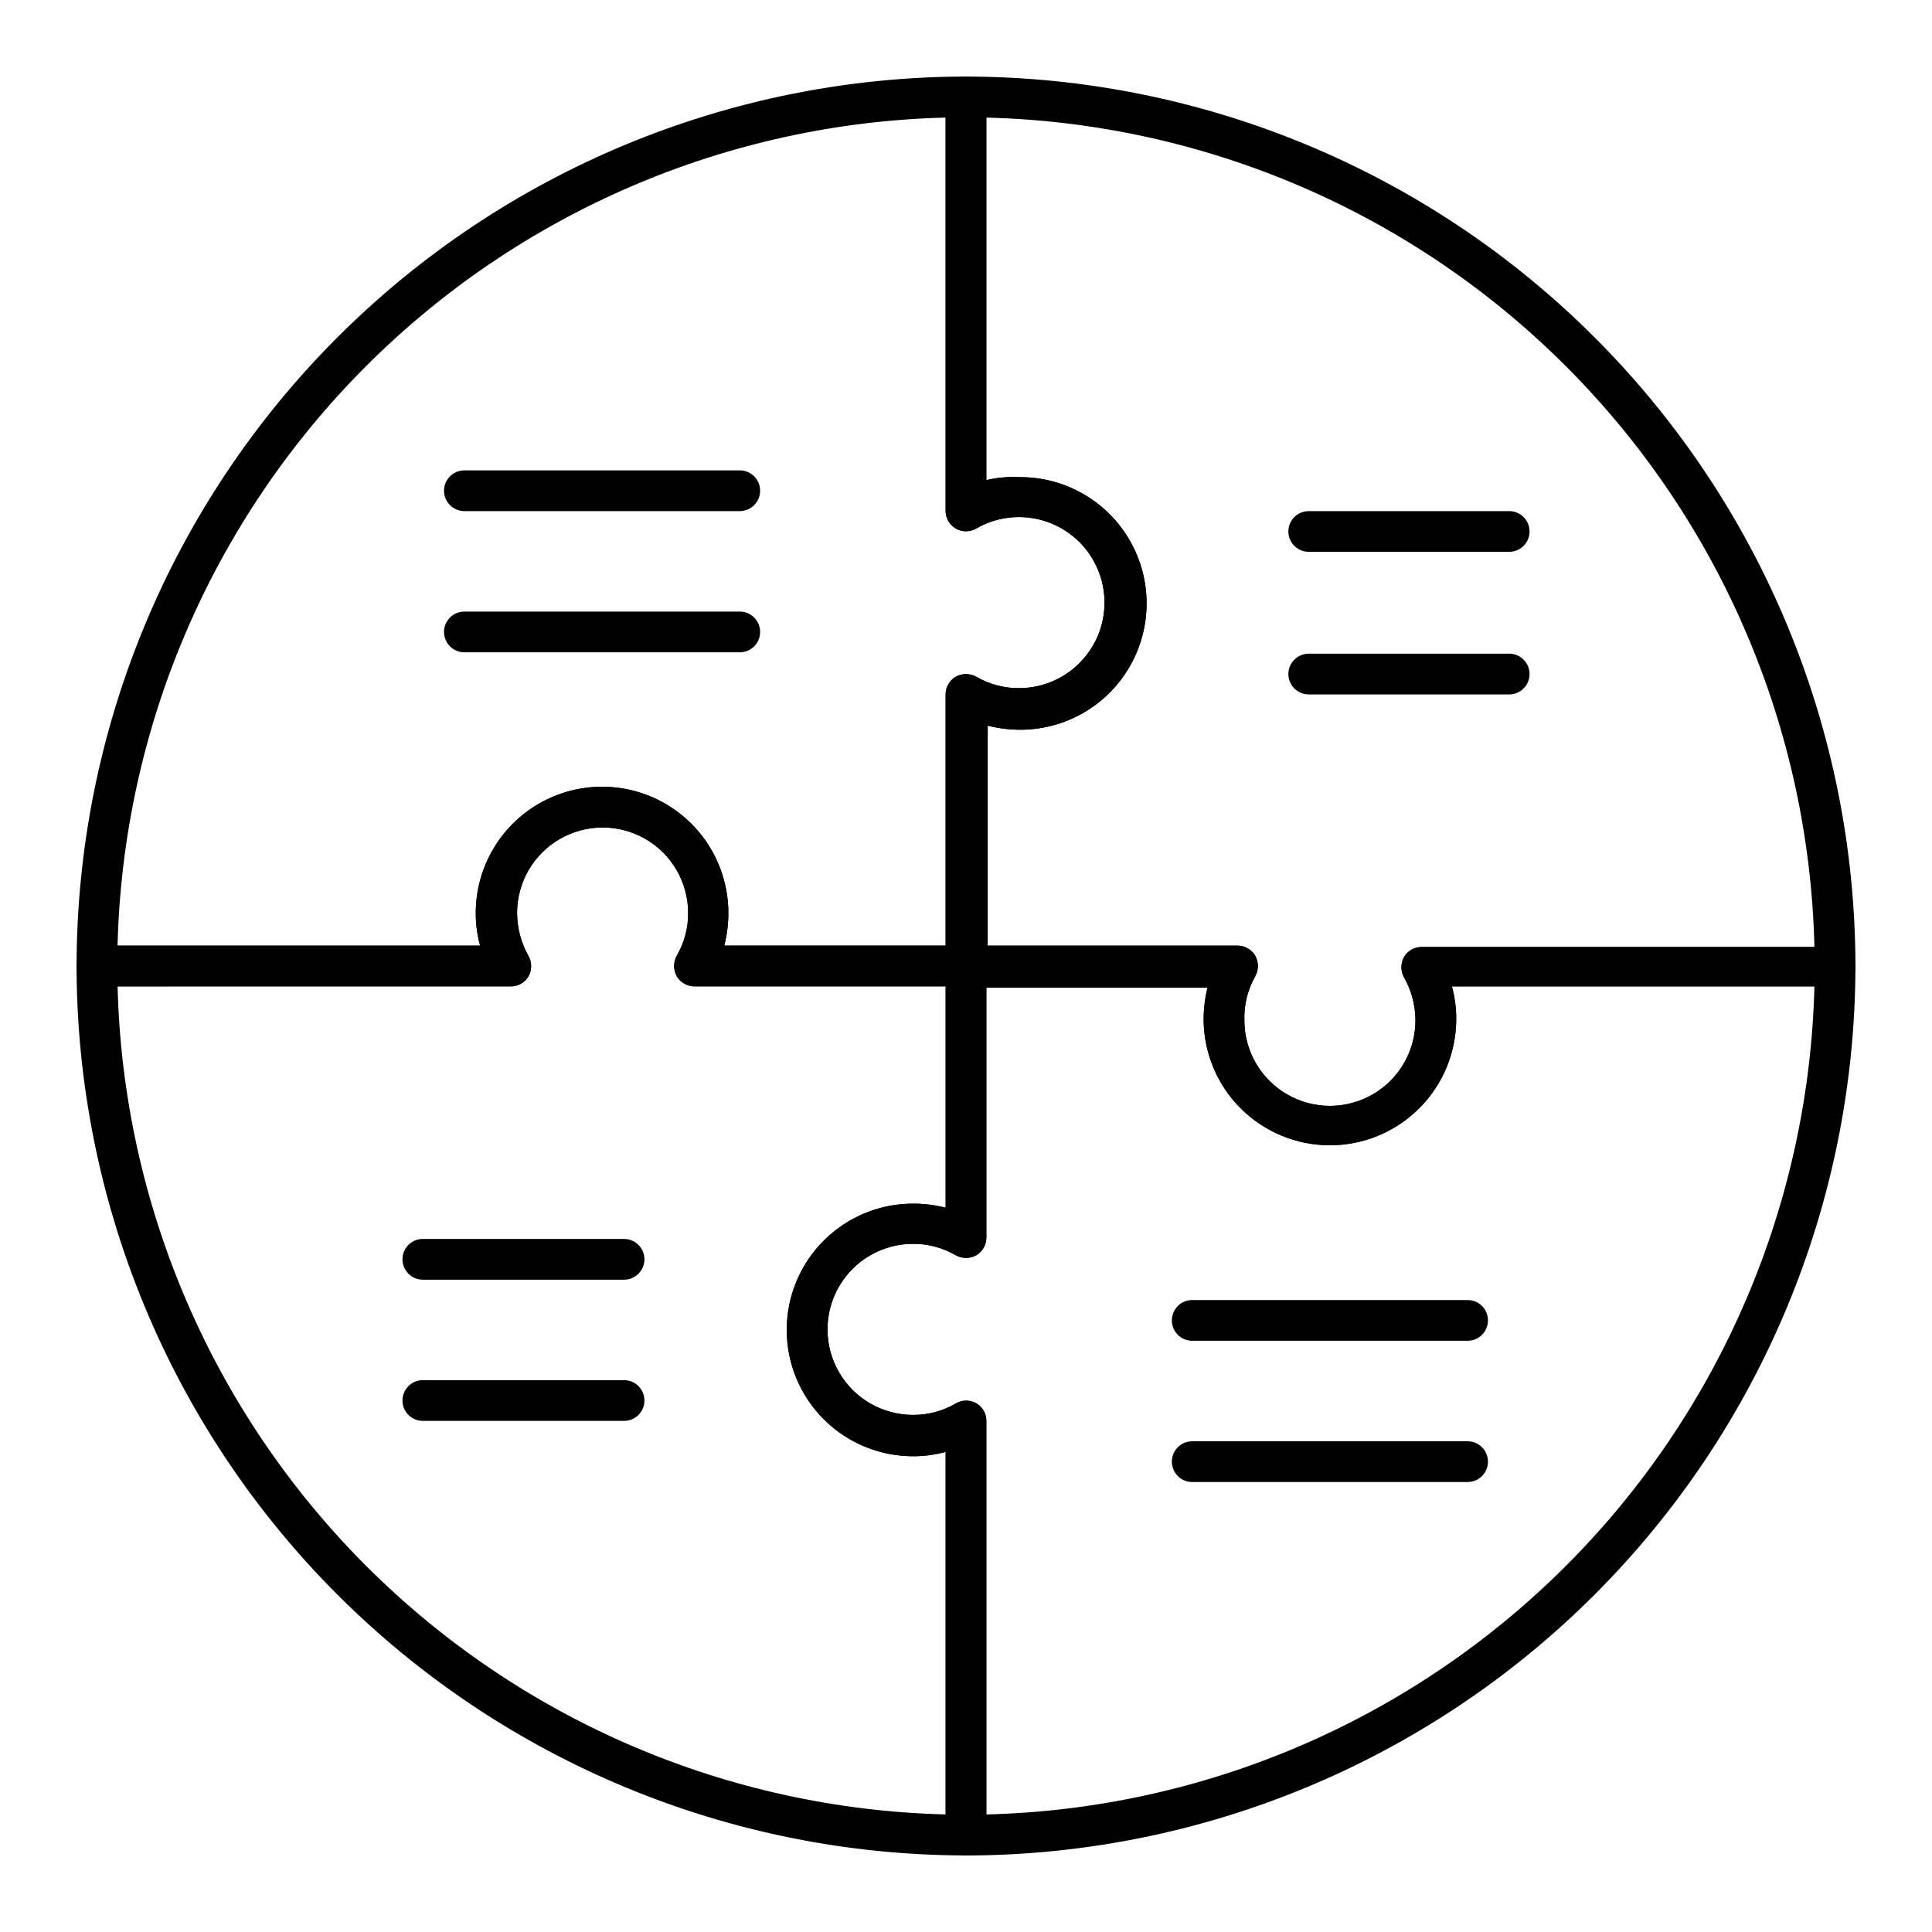
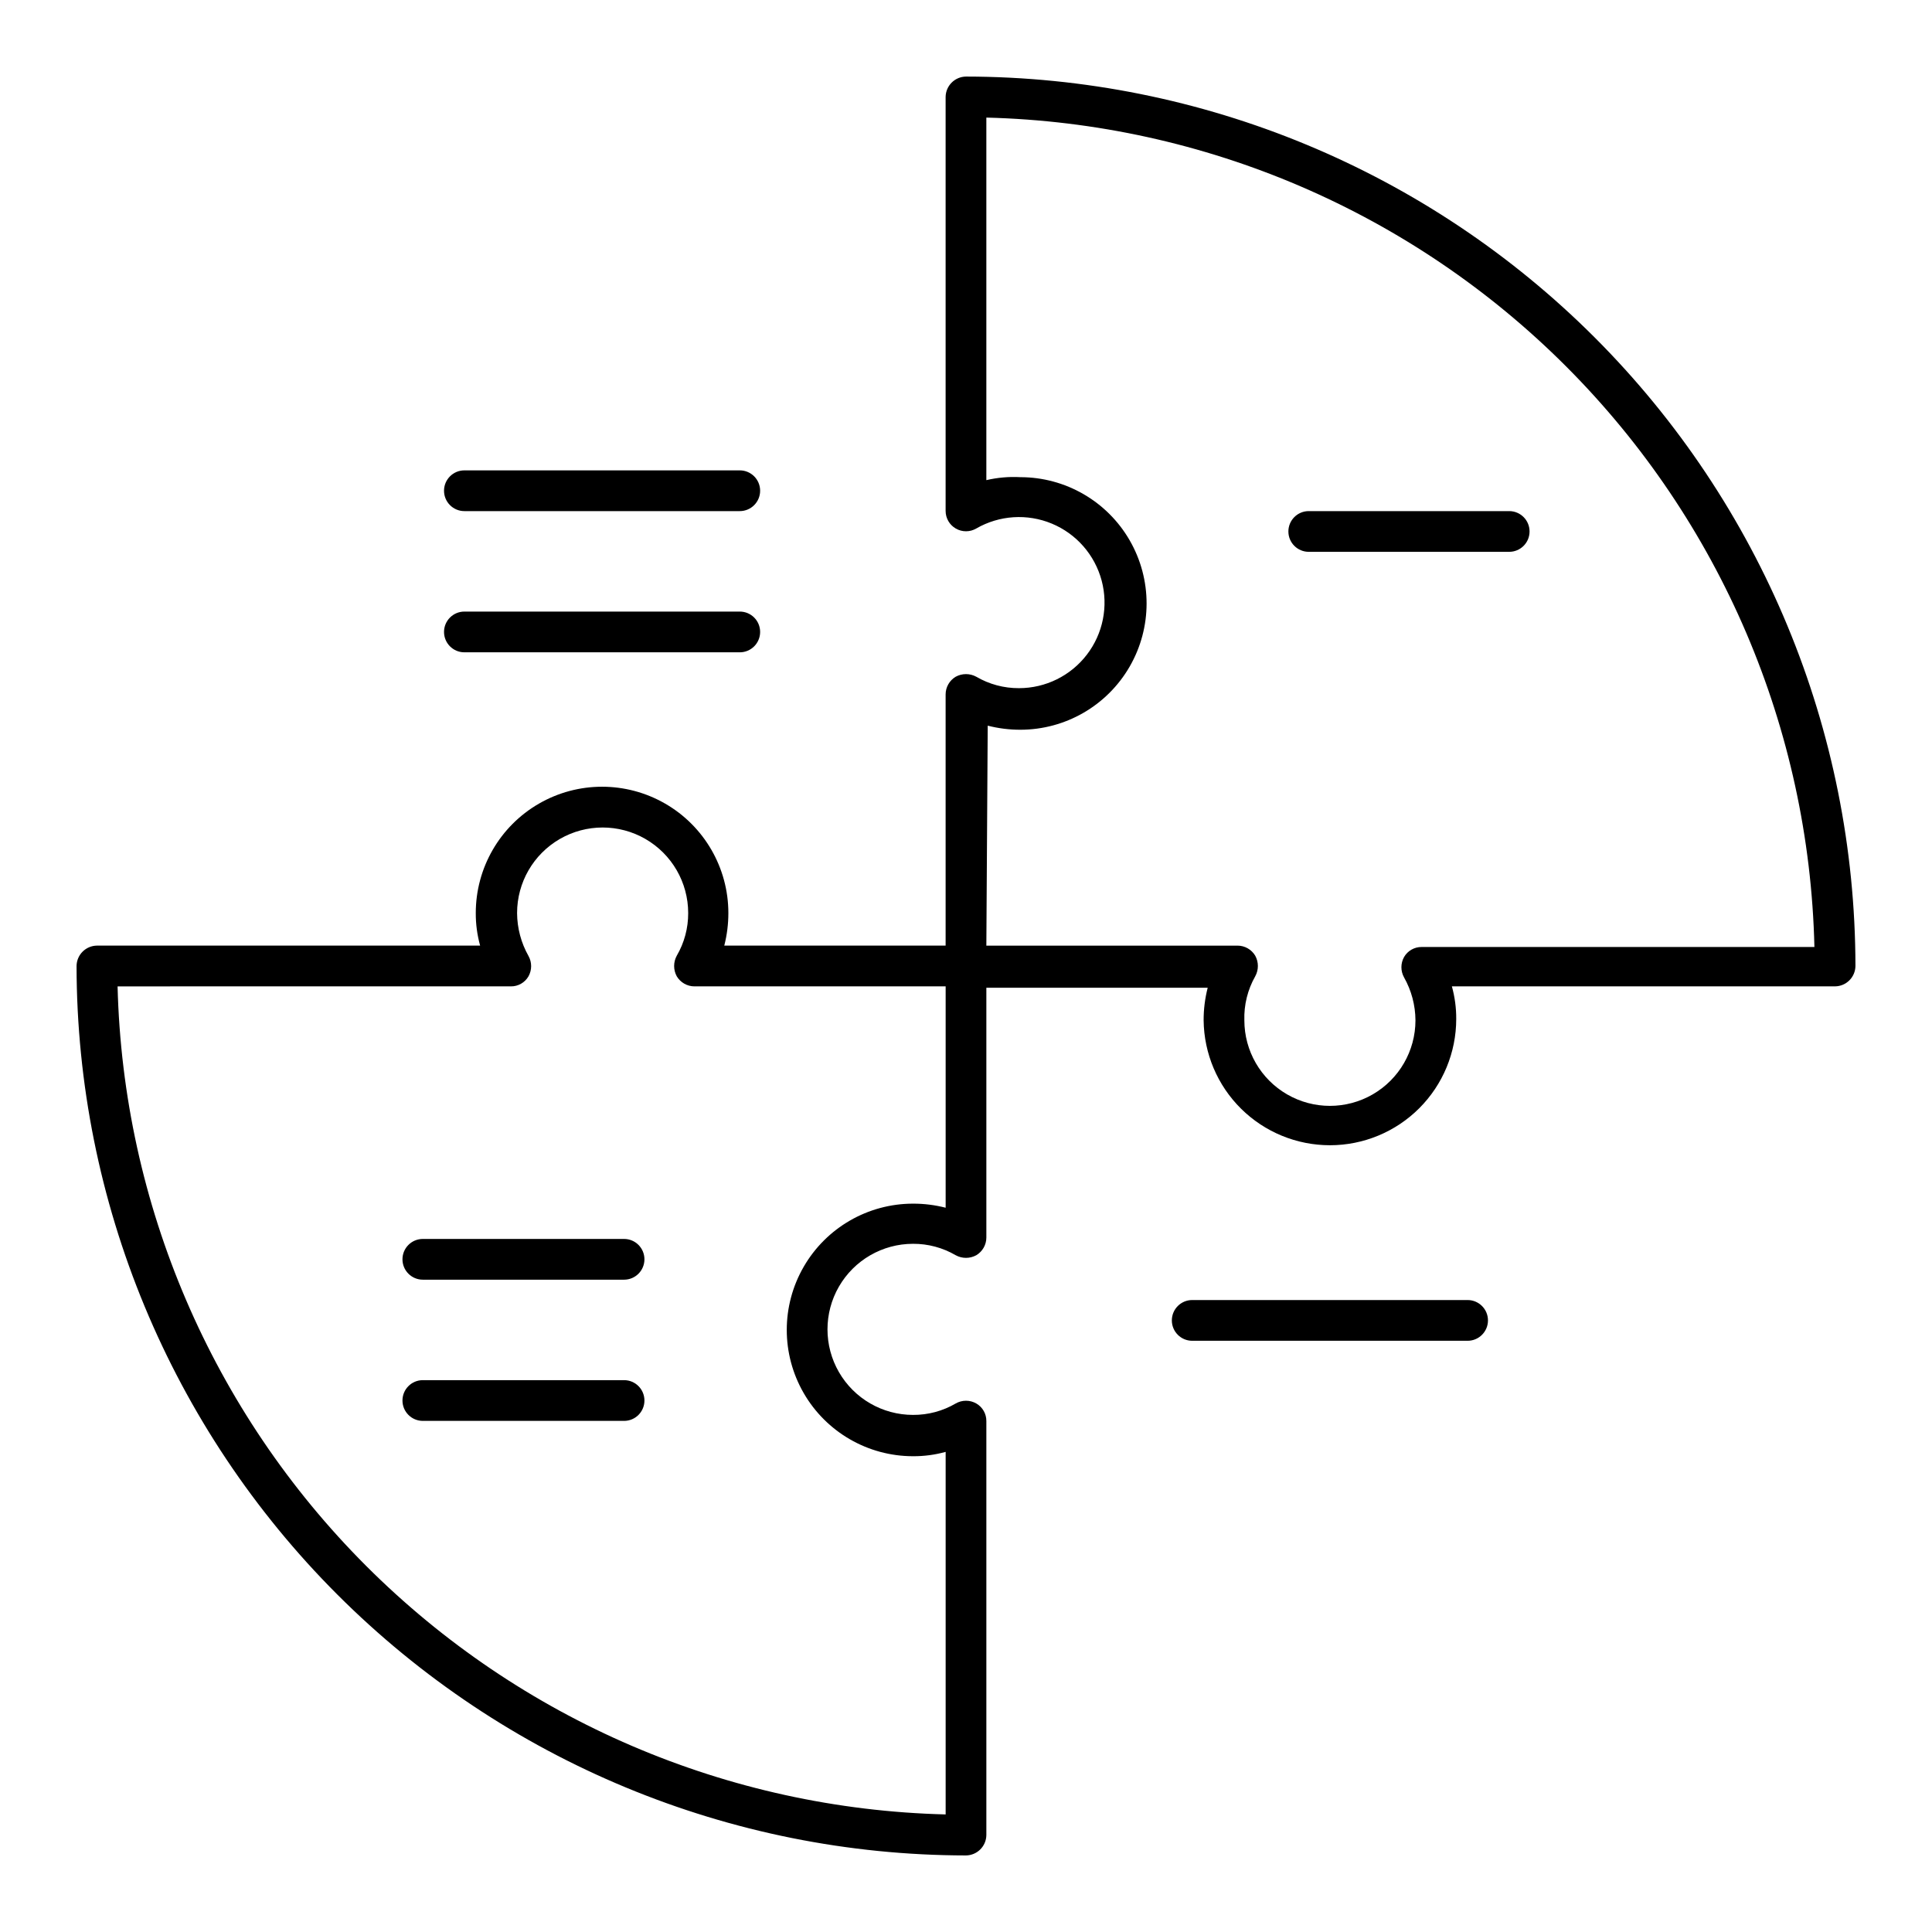
<svg xmlns="http://www.w3.org/2000/svg" fill="#000000" width="800px" height="800px" version="1.1" viewBox="144 144 512 512">
  <g>
-     <path d="m400 405.39h-71.973c-1.922-0.004-3.695-1.016-4.68-2.66-0.934-1.703-0.934-3.766 0-5.473 2-3.426 3.043-7.328 3.023-11.297 0-8.102-4.32-15.586-11.336-19.637-7.016-4.047-15.656-4.047-22.672 0-7.016 4.051-11.336 11.535-11.336 19.637 0.023 3.984 1.062 7.898 3.023 11.371 0.934 1.676 0.934 3.719 0 5.398-0.965 1.668-2.754 2.688-4.68 2.66h-109.68c-2.969-0.035-5.359-2.43-5.398-5.394 0.074-62.492 24.934-122.4 69.121-166.59s104.1-69.047 166.59-69.121c2.965 0.039 5.359 2.43 5.394 5.398v101.55c2.949-0.691 5.977-0.957 9-0.789 11.957 0 23.004 6.379 28.98 16.73 5.981 10.355 5.981 23.113 0 33.469-5.977 10.355-17.023 16.734-28.98 16.734-2.914 0.004-5.816-0.359-8.637-1.082v63.699c-0.02 1.488-0.645 2.906-1.73 3.926-1.086 1.02-2.543 1.551-4.027 1.469zm-64.055-10.797h58.656v-66.57c0.004-1.922 1.016-3.695 2.66-4.68 1.707-0.934 3.769-0.934 5.473 0 3.426 2 7.328 3.043 11.301 3.023 7.043 0.004 13.691-3.269 17.984-8.859 4.297-5.586 5.746-12.852 3.93-19.66-1.82-6.809-6.699-12.387-13.207-15.09-6.508-2.703-13.902-2.227-20.008 1.289-1.672 0.984-3.746 0.992-5.426 0.023-1.684-0.965-2.719-2.762-2.707-4.703v-104.21c-57.746 1.441-112.73 25.023-153.58 65.867-40.844 40.848-64.426 95.832-65.867 153.58h96.082c-0.777-2.812-1.168-5.719-1.152-8.637 0-11.957 6.379-23.008 16.734-28.984 10.355-5.981 23.113-5.981 33.469 0 10.355 5.977 16.734 17.027 16.734 28.984 0.004 2.91-0.359 5.812-1.082 8.637z" />
    <path d="m496.44 447.5c-8.812 0-17.273-3.477-23.539-9.676-6.266-6.195-9.832-14.617-9.926-23.43-0.008-2.914 0.355-5.816 1.078-8.637h-64.055c-2.965-0.039-5.359-2.434-5.398-5.398v-72.332c0.004-1.922 1.016-3.695 2.66-4.68 1.707-0.934 3.769-0.934 5.473 0 3.426 2 7.328 3.043 11.301 3.023 7.043 0.004 13.691-3.269 17.984-8.859 4.297-5.586 5.746-12.852 3.93-19.66-1.82-6.809-6.699-12.387-13.207-15.09-6.508-2.703-13.902-2.227-20.008 1.289-1.672 0.984-3.746 0.992-5.426 0.023-1.684-0.965-2.719-2.762-2.707-4.703v-109.68c0.039-2.969 2.434-5.359 5.398-5.398 62.488 0.074 122.4 24.934 166.59 69.121s69.047 104.1 69.125 166.59c-0.039 2.965-2.434 5.359-5.398 5.394h-101.55c0.781 2.812 1.168 5.719 1.152 8.641 0 8.875-3.527 17.387-9.805 23.664-6.273 6.273-14.789 9.801-23.664 9.801zm-91.047-52.898h66.578c1.918 0.004 3.691 1.016 4.676 2.66 0.938 1.707 0.938 3.769 0 5.473-2.012 3.547-3.008 7.582-2.879 11.66 0 8.098 4.32 15.582 11.336 19.633 7.016 4.051 15.656 4.051 22.672 0 7.016-4.051 11.336-11.535 11.336-19.633-0.023-3.988-1.062-7.902-3.023-11.375-0.934-1.676-0.934-3.719 0-5.394 0.965-1.672 2.754-2.688 4.68-2.664h104.07c-1.348-57.809-24.891-112.88-65.746-153.8s-95.891-64.555-153.7-66v96.082c2.949-0.691 5.977-0.957 9-0.789 11.957 0 23.004 6.379 28.98 16.73 5.981 10.355 5.981 23.113 0 33.469-5.977 10.355-17.023 16.734-28.98 16.734-2.914 0.004-5.816-0.359-8.637-1.082z" />
-     <path d="m400 635.71c-2.965-0.039-5.359-2.434-5.398-5.398v-101.55c-2.812 0.781-5.719 1.168-8.637 1.152-11.957 0-23.008-6.379-28.984-16.734-5.981-10.355-5.981-23.113 0-33.469 5.977-10.352 17.027-16.73 28.984-16.73 2.91-0.008 5.812 0.355 8.637 1.078v-64.055c0.039-2.965 2.434-5.359 5.398-5.398h71.973c1.918 0.004 3.691 1.016 4.676 2.66 0.938 1.707 0.938 3.769 0 5.473-2.012 3.547-3.008 7.582-2.879 11.66 0 8.098 4.32 15.582 11.336 19.633 7.016 4.051 15.656 4.051 22.672 0 7.016-4.051 11.336-11.535 11.336-19.633-0.023-3.988-1.062-7.902-3.023-11.375-0.934-1.676-0.934-3.719 0-5.394 0.965-1.672 2.754-2.688 4.68-2.664h109.54c2.965 0.039 5.359 2.434 5.398 5.398-0.172 62.426-25.074 122.25-69.25 166.36-44.18 44.109-104.04 68.918-166.46 68.996zm0-120.55c1.438-0.02 2.82 0.543 3.836 1.559 1.02 1.016 1.582 2.402 1.559 3.84v104.29c57.75-1.438 112.73-25.023 153.58-65.867 40.844-40.848 64.43-95.828 65.867-153.58h-96.082c0.781 2.812 1.168 5.719 1.152 8.641 0 11.953-6.379 23.004-16.734 28.98-10.355 5.981-23.113 5.981-33.469 0-10.352-5.977-16.73-17.027-16.73-28.98-0.008-2.914 0.355-5.816 1.078-8.641h-58.66v66.578c-0.004 1.918-1.016 3.691-2.66 4.676-1.703 0.938-3.766 0.938-5.473 0-3.426-2-7.328-3.043-11.297-3.023-8.102 0-15.586 4.324-19.637 11.336-4.047 7.016-4.047 15.66 0 22.672 4.051 7.016 11.535 11.336 19.637 11.336 3.969 0.023 7.871-1.02 11.297-3.023 0.828-0.504 1.77-0.777 2.738-0.789z" />
    <path d="m400 635.71c-62.492-0.078-122.4-24.938-166.59-69.125s-69.047-104.1-69.121-166.59c0.039-2.965 2.43-5.359 5.398-5.398h101.55c-0.777-2.812-1.168-5.719-1.152-8.637 0-11.957 6.379-23.008 16.734-28.984 10.355-5.981 23.113-5.981 33.469 0 10.355 5.977 16.734 17.027 16.734 28.984 0.004 2.91-0.359 5.812-1.082 8.637h64.059c2.965 0.039 5.359 2.434 5.394 5.398v71.973c-0.004 1.918-1.016 3.691-2.66 4.676-1.703 0.938-3.766 0.938-5.473 0-3.426-2-7.328-3.043-11.297-3.023-8.102 0-15.586 4.324-19.637 11.336-4.047 7.016-4.047 15.66 0 22.672 4.051 7.016 11.535 11.336 19.637 11.336 3.969 0.023 7.871-1.02 11.297-3.023 1.695-0.977 3.781-0.977 5.473 0 1.668 0.965 2.688 2.754 2.66 4.68v109.69c-0.035 2.965-2.43 5.359-5.394 5.398zm-224.84-230.31v-0.004c1.441 57.75 25.023 112.73 65.867 153.58 40.848 40.844 95.832 64.43 153.58 65.867v-96.082c-2.812 0.781-5.719 1.168-8.637 1.152-11.957 0-23.008-6.379-28.984-16.734-5.981-10.355-5.981-23.113 0-33.469 5.977-10.352 17.027-16.73 28.984-16.73 2.91-0.008 5.812 0.355 8.637 1.078v-58.66h-66.574c-1.922-0.004-3.695-1.016-4.68-2.66-0.934-1.703-0.934-3.766 0-5.473 2-3.426 3.043-7.328 3.023-11.297 0-8.102-4.32-15.586-11.336-19.637-7.016-4.047-15.656-4.047-22.672 0-7.016 4.051-11.336 11.535-11.336 19.637 0.023 3.984 1.062 7.898 3.023 11.371 0.934 1.676 0.934 3.719 0 5.398-0.965 1.668-2.754 2.688-4.68 2.66z" />
    <path d="m340.05 279.45h-72.98c-2.984 0-5.398-2.418-5.398-5.398s2.414-5.398 5.398-5.398h72.98c2.981 0 5.394 2.418 5.394 5.398s-2.414 5.398-5.394 5.398z" />
    <path d="m532.93 499.32h-72.98c-2.984 0-5.398-2.418-5.398-5.398s2.414-5.398 5.398-5.398h72.98c2.981 0 5.398 2.418 5.398 5.398s-2.418 5.398-5.398 5.398z" />
    <path d="m309.17 520.55h-53.113c-2.984 0-5.398-2.418-5.398-5.398 0-2.984 2.414-5.398 5.398-5.398h53.332c2.981 0 5.394 2.414 5.394 5.398 0 2.981-2.414 5.398-5.394 5.398z" />
    <path d="m543.95 290.24h-53.117c-2.981 0-5.398-2.414-5.398-5.394 0-2.984 2.418-5.398 5.398-5.398h53.117c2.981 0 5.398 2.414 5.398 5.398 0 2.981-2.418 5.394-5.398 5.394z" />
    <path d="m340.05 316.87h-72.98c-2.984 0-5.398-2.418-5.398-5.398 0-2.981 2.414-5.398 5.398-5.398h72.98c2.981 0 5.394 2.418 5.394 5.398 0 2.981-2.414 5.398-5.394 5.398z" />
-     <path d="m543.95 328.03h-53.117c-2.981 0-5.398-2.418-5.398-5.398 0-2.981 2.418-5.398 5.398-5.398h53.117c2.981 0 5.398 2.418 5.398 5.398 0 2.981-2.418 5.398-5.398 5.398z" />
    <path d="m309.17 483.13h-53.113c-2.984 0-5.398-2.418-5.398-5.398 0-2.984 2.414-5.398 5.398-5.398h53.332c2.981 0 5.394 2.414 5.394 5.398 0 2.981-2.414 5.398-5.394 5.398z" />
-     <path d="m532.93 536.75h-72.98c-2.984 0-5.398-2.418-5.398-5.398 0-2.981 2.414-5.398 5.398-5.398h72.98c2.981 0 5.398 2.418 5.398 5.398 0 2.981-2.418 5.398-5.398 5.398z" />
  </g>
</svg>